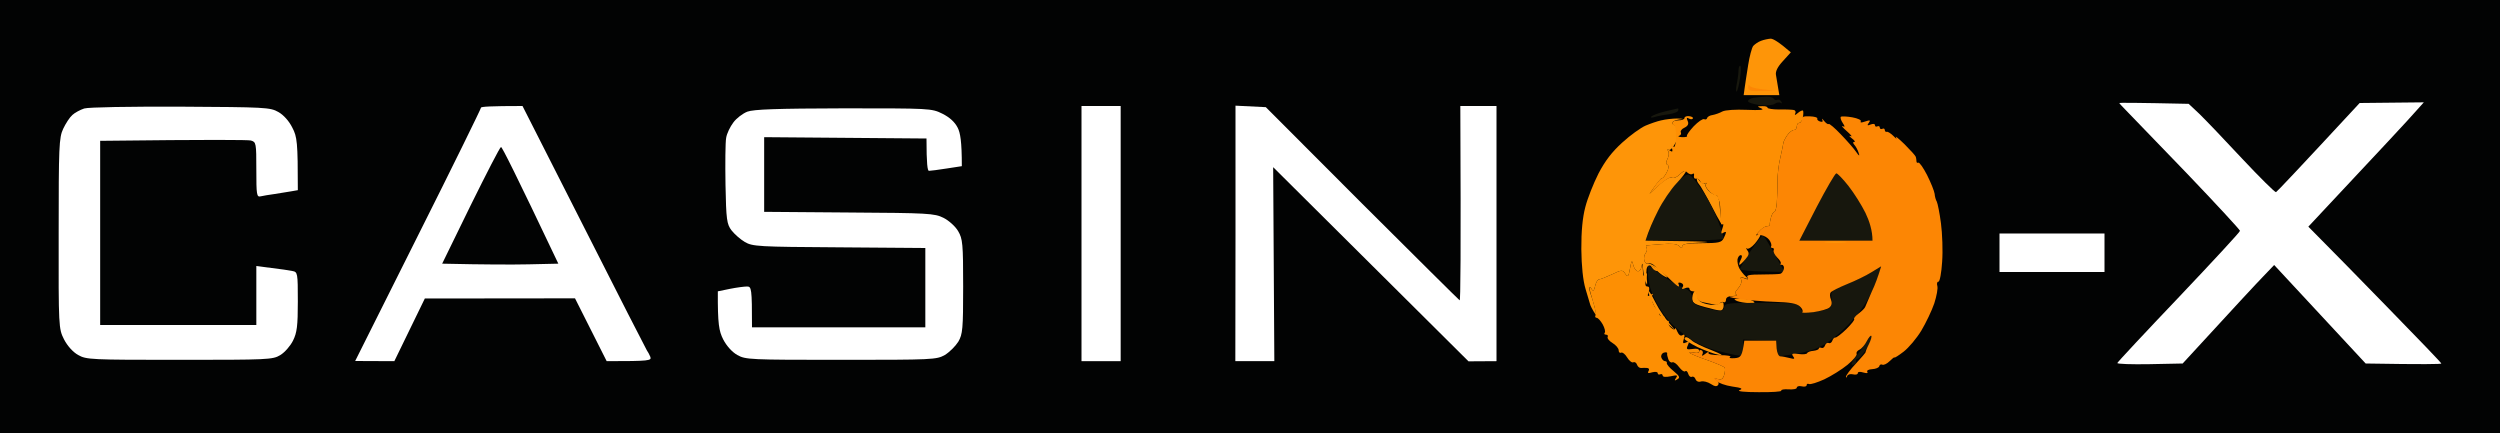
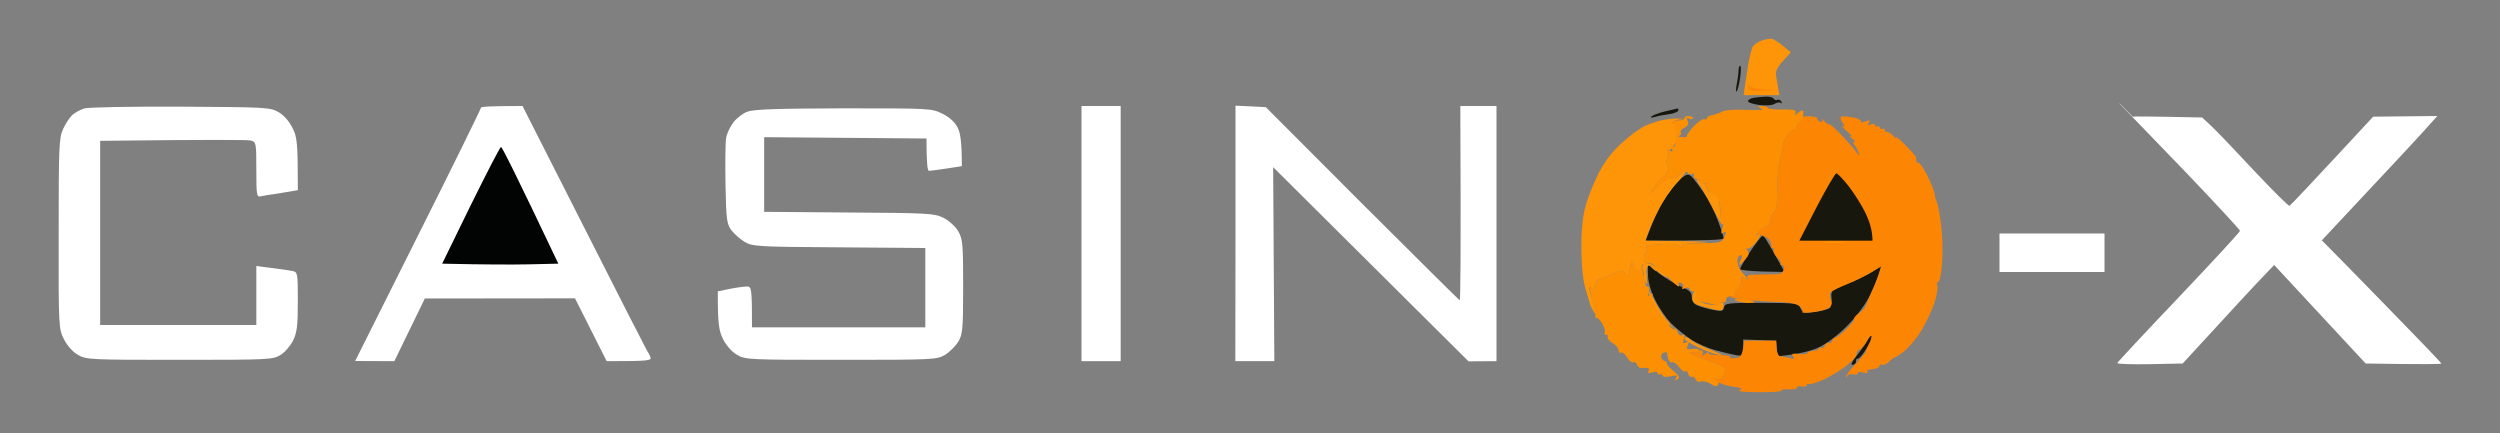
<svg xmlns="http://www.w3.org/2000/svg" version="1.2" viewBox="0 0 150 26" width="150" height="26">
  <rect x="0" y="0" width="150" height="26" fill="#808080" stroke="none" />
  <style>
		.s0 { fill: #020303 } 
		.s1 { fill: #fe9508 } 
		.s2 { fill: #17170d } 
		.s3 { fill: #fd8f03 } 
		.s4 { fill: #ffffff } 
		.s5 { fill: #fc8604 } 
	</style>
  <g id="Background">
-     <path id="Path 0" class="s0" d="m0 13v13h150v-26h-150z" />
    <path id="Path 1" class="s1" d="m101.07 20.33c0 0.06 0.35 0.28 0.77 0.49 0.43 0.2 1 0.42 1.29 0.47q0.48 0.09-0.44-0.28c-0.53-0.2-1.06-0.46-1.18-0.58-0.12-0.11-0.27-0.2-0.33-0.2q-0.1 0-0.11 0.1z" />
    <path id="Path 2" class="s2" d="m112.07 20.39c-0.11 0.19-0.4 0.61-0.66 0.94q-0.47 0.6-0.24 0.56c0.13-0.03 0.21-0.12 0.19-0.21-0.02-0.09 0.03-0.16 0.11-0.16 0.09 0 0.33-0.29 0.55-0.65 0.23-0.36 0.37-0.69 0.32-0.74-0.04-0.04-0.17 0.07-0.27 0.26z" />
    <path id="Path 3" class="s3" d="m104.22 18.06c0.16 0.06 0.49 0.12 0.74 0.13 0.33 0 0.38-0.03 0.22-0.13-0.13-0.08-0.45-0.14-0.74-0.14-0.42 0.01-0.46 0.03-0.22 0.14z" />
    <path id="Path 4" class="s1" d="m101.54 17.84c-0.02 0.32 0.06 0.39 0.74 0.58 0.43 0.12 0.85 0.22 0.95 0.21 0.11 0 0.19-0.13 0.19-0.29 0-0.23-0.05-0.26-0.26-0.13q-0.26 0.16-0.77 0.03c-0.37-0.09-0.52-0.21-0.54-0.45-0.01-0.17-0.08-0.31-0.15-0.31-0.07 0-0.14 0.16-0.16 0.36z" />
    <path id="Path 5" class="s1" d="m98.88 17.44c0 0.1 0.16 0.49 0.35 0.87 0.19 0.38 0.57 0.88 0.84 1.12l0.49 0.43c-0.62-0.67-1-1.26-1.24-1.73-0.24-0.48-0.44-0.79-0.44-0.69z" />
    <path id="Path 6" class="s2" d="m98.88 16.5c0 0.38 0.16 0.96 0.42 1.48 0.23 0.48 0.67 1.13 0.99 1.44 0.31 0.31 0.86 0.75 1.22 0.98 0.37 0.23 0.99 0.5 1.4 0.61 0.4 0.11 0.94 0.24 1.2 0.29 0.47 0.08 0.48 0.06 0.48-0.43v-0.5l1.98 0.07 0.07 0.94c1.31-0.13 2.05-0.33 2.49-0.54 0.5-0.23 1.16-0.74 1.74-1.33 0.55-0.56 1.1-1.3 1.34-1.82 0.23-0.47 0.47-1.05 0.54-1.29l0.12-0.42c-0.91 0.57-1.59 0.89-2.1 1.08-0.88 0.33-0.92 0.36-0.88 0.81 0.03 0.25-0.02 0.53-0.1 0.6-0.08 0.08-0.48 0.19-0.88 0.24-0.66 0.09-0.75 0.07-0.88-0.22-0.14-0.3-0.23-0.31-2.34-0.32-2.03 0-2.2 0.02-2.25 0.27-0.04 0.23-0.13 0.25-0.62 0.16-0.32-0.06-0.74-0.18-0.94-0.26q-0.37-0.14-0.37-0.5c0-0.29-0.12-0.42-0.62-0.63-0.34-0.15-0.94-0.5-1.32-0.79l-0.7-0.53z" />
    <path id="Path 7" class="s3" d="m97.8 16.11c-0.09 0.5-0.13 0.54-0.28 0.32-0.17-0.25-0.21-0.25-0.8 0.03-0.35 0.16-0.69 0.3-0.77 0.3-0.08 0-0.19 0.17-0.24 0.39-0.07 0.31-0.12 0.35-0.22 0.18q-0.11-0.18-0.12-0.07c-0.01 0.08 0.09 0.45 0.21 0.83 0.12 0.38 0.19 0.75 0.15 0.83q-0.06 0.13 0.07 0.15c0.08 0 0.24 0.18 0.36 0.39 0.12 0.22 0.18 0.45 0.12 0.51q-0.07 0.1 0.08 0.11 0.15 0.01 0.1 0.14c-0.04 0.08 0.09 0.24 0.29 0.36 0.2 0.12 0.37 0.32 0.37 0.44 0 0.12 0.07 0.18 0.15 0.14 0.08-0.04 0.24 0.09 0.36 0.29 0.12 0.2 0.29 0.33 0.37 0.29 0.08-0.04 0.18 0.02 0.22 0.14 0.04 0.12 0.15 0.21 0.25 0.2 0.1-0.01 0.27-0.01 0.37 0q0.16 0.03 0.07 0.19-0.12 0.18 0.22 0.07c0.19-0.05 0.33-0.03 0.33 0.05q0.02 0.12 0.15 0.07 0.13-0.05 0.15 0.07c0 0.09 0.18 0.11 0.47 0.05 0.4-0.09 0.45-0.07 0.33 0.1q-0.17 0.24 0.08 0.08c0.18-0.1 0.14-0.19-0.22-0.49-0.25-0.2-0.43-0.42-0.41-0.48q0.02-0.11-0.11-0.12c-0.08 0-0.18-0.1-0.22-0.22-0.04-0.12 0.03-0.25 0.15-0.29 0.12-0.04 0.21-0.02 0.2 0.04-0.02 0.06 0.02 0.22 0.07 0.36 0.05 0.14 0.16 0.22 0.24 0.18 0.08-0.04 0.26 0.09 0.4 0.28 0.15 0.2 0.31 0.31 0.37 0.26 0.06-0.06 0.14 0.01 0.18 0.14 0.04 0.14 0.14 0.23 0.22 0.19 0.08-0.04 0.18 0.02 0.22 0.14 0.05 0.13 0.18 0.19 0.33 0.14 0.14-0.04 0.41 0.03 0.59 0.15q0.34 0.23 0.44 0.05c0.06-0.08 0.01-0.22-0.11-0.29q-0.26-0.16 0.07-0.06c0.22 0.07 0.32 0 0.4-0.24 0.05-0.18 0.07-0.38 0.03-0.44-0.03-0.06-0.52-0.27-1.09-0.47-0.56-0.19-1.02-0.39-1.02-0.43 0-0.04 0.13-0.04 0.29 0q0.28 0.06 0.29-0.11-0.01-0.17-0.4-0.11c-0.35 0.05-0.39 0.02-0.28-0.22 0.1-0.23 0.08-0.26-0.11-0.17-0.19 0.09-0.21 0.04-0.13-0.22q0.11-0.34-0.08-0.22-0.17 0.1-0.31-0.21c-0.07-0.18-0.13-0.26-0.14-0.18 0 0.08-0.1 0.06-0.22-0.04-0.13-0.1-0.2-0.25-0.16-0.32q0.05-0.13-0.11-0.11c-0.1 0.02-0.16-0.05-0.14-0.15 0.02-0.1-0.05-0.16-0.15-0.14-0.1 0.02-0.18-0.07-0.18-0.2 0-0.13-0.04-0.21-0.08-0.19-0.04 0.03-0.15-0.11-0.25-0.3-0.1-0.2-0.14-0.44-0.08-0.54q0.13-0.19-0.1-0.03c-0.18 0.11-0.2 0.08-0.11-0.19q0.1-0.32-0.08-0.32c-0.13 0-0.15-0.13-0.07-0.47q0.11-0.48-0.04-0.25c-0.11 0.16-0.15 0.09-0.16-0.29q-0.03-0.47-0.08-0.18c-0.03 0.18-0.13 0.3-0.24 0.27-0.1-0.02-0.22-0.2-0.26-0.39-0.07-0.3-0.1-0.27-0.19 0.23z" />
    <path id="Path 8" class="s2" d="m105.01 15.1c-0.35 0.52-0.62 1-0.6 1.05 0.02 0.06 0.63 0.12 1.35 0.14l1.32 0.03c-0.72-1.29-1-1.77-1.09-1.91-0.08-0.14-0.2-0.26-0.25-0.25-0.05 0-0.38 0.42-0.73 0.94z" />
    <path id="Path 9" class="s4" d="m119.97 15.17v1.15h6.3v-2.31h-6.3z" />
    <path id="Path 10" class="s1" d="m101.81 10.76c-0.01 0.08 0.06 0.21 0.13 0.29 0.08 0.08 0.45 0.73 0.82 1.44 0.37 0.72 0.63 1.14 0.57 0.94-0.06-0.2-0.12-0.59-0.13-0.86-0.02-0.28-0.04-0.53-0.05-0.55-0.02-0.01-0.04-0.1-0.06-0.18-0.02-0.08-0.1-0.14-0.18-0.15-0.09-0.01-0.27-0.12-0.4-0.25-0.14-0.14-0.22-0.31-0.16-0.39q0.07-0.12-0.04-0.04c-0.08 0.06-0.22 0-0.32-0.14-0.09-0.14-0.18-0.19-0.18-0.11z" />
    <path id="Path 11" class="s2" d="m100.91 10.67c-0.19 0.14-0.59 0.61-0.89 1.04-0.29 0.43-0.7 1.22-0.91 1.76l-0.38 0.97c3.81 0 4.69-0.05 4.69-0.14 0-0.08-0.15-0.55-0.34-1.05-0.18-0.49-0.57-1.26-0.86-1.69-0.29-0.44-0.63-0.88-0.74-0.98-0.18-0.15-0.28-0.13-0.57 0.09z" />
    <path id="Path 12" class="s1" d="m99.68 7.22c-0.24 0.05-0.67 0.2-0.95 0.32-0.28 0.12-0.91 0.57-1.39 1.01-0.62 0.56-1.04 1.11-1.43 1.86-0.3 0.59-0.66 1.5-0.79 2.01q-0.25 0.94-0.24 2.53c0.01 1.01 0.1 1.88 0.25 2.38 0.13 0.44 0.26 0.86 0.28 0.94 0.02 0.08 0.12 0.28 0.22 0.44 0.16 0.25 0.16 0.24 0.08-0.15-0.06-0.24-0.15-0.58-0.22-0.76-0.07-0.18-0.13-0.4-0.13-0.5q0.01-0.18 0.13 0.03c0.1 0.17 0.15 0.13 0.22-0.18 0.05-0.22 0.16-0.39 0.24-0.39 0.08 0 0.42-0.14 0.77-0.3 0.59-0.28 0.63-0.28 0.8-0.03 0.15 0.22 0.19 0.18 0.28-0.32 0.09-0.5 0.12-0.53 0.19-0.23 0.04 0.19 0.16 0.37 0.26 0.39 0.11 0.03 0.21-0.09 0.24-0.27q0.06-0.39 0.09 0.11c0.02 0.23 0.09 0.59 0.16 0.79 0.1 0.28 0.11 0.22 0.06-0.25q-0.07-0.61 0.11-0.71c0.1-0.05 0.29 0.03 0.41 0.19 0.12 0.16 0.38 0.37 0.58 0.47q0.36 0.19-0.22-0.33c-0.32-0.28-0.67-0.48-0.77-0.45-0.1 0.04-0.21-0.04-0.25-0.18-0.04-0.14-0.01-0.34 0.07-0.44 0.08-0.1 0.11-0.24 0.07-0.32q-0.06-0.13-0.03-0.15c0.02-0.01 0.43-0.04 0.91-0.08 0.61-0.05 0.94-0.02 1.07 0.11 0.15 0.15 0.19 0.15 0.18 0.01 0-0.13 0.36-0.19 1.21-0.22 0.66-0.03 0.17-0.06-1.1-0.08l-2.31-0.03c0.19-0.61 0.47-1.24 0.75-1.79 0.27-0.55 0.77-1.29 1.12-1.66 0.34-0.36 0.59-0.69 0.55-0.73-0.04-0.04-0.21 0.05-0.37 0.21-0.16 0.16-0.37 0.25-0.47 0.19-0.11-0.06-0.42 0.12-0.76 0.43l-0.58 0.54c0.5-0.73 0.69-0.94 0.75-0.94 0.06 0.01 0.19-0.16 0.29-0.36q0.18-0.36 0.04-0.44-0.15-0.07 0-0.36c0.08-0.16 0.1-0.37 0.04-0.46q-0.1-0.17 0.03-0.08c0.08 0.05 0.26-0.13 0.4-0.4 0.15-0.28 0.21-0.48 0.15-0.44-0.06 0.03-0.09-0.1-0.07-0.29 0.02-0.19-0.03-0.35-0.11-0.35-0.08 0-0.15-0.06-0.15-0.14 0-0.08 0.18-0.17 0.4-0.2q0.48-0.05-0.11-0.06c-0.28 0-0.71 0.05-0.95 0.11z" />
    <path id="Path 13" class="s5" d="m108.09 7.16c0.01 0.11-0.05 0.21-0.13 0.21-0.08 0-0.15 0.09-0.15 0.21 0 0.12-0.08 0.22-0.18 0.22-0.1 0-0.28 0.15-0.4 0.32-0.12 0.18-0.23 0.39-0.23 0.47-0.01 0.08-0.09 0.47-0.18 0.87-0.1 0.4-0.18 1.05-0.17 1.45 0 0.39-0.02 0.96-0.04 1.26-0.02 0.3-0.09 0.54-0.15 0.54-0.06 0-0.15 0.15-0.2 0.33-0.05 0.17-0.08 0.37-0.07 0.43 0 0.06-0.07 0.11-0.17 0.1-0.1 0-0.3 0.11-0.43 0.26-0.23 0.24-0.23 0.26 0.07 0.28 0.18 0.02 0.4 0.15 0.5 0.29 0.1 0.14 0.15 0.31 0.11 0.37q-0.05 0.1 0.08 0.11 0.12 0.01 0.07 0.14c-0.04 0.08 0.06 0.28 0.22 0.44 0.16 0.15 0.25 0.32 0.2 0.36q-0.08 0.06 0.07 0.07c0.09 0 0.15 0.11 0.12 0.25-0.03 0.14-0.13 0.27-0.22 0.29-0.09 0.02-0.6 0.04-1.12 0.04-0.72 0-0.93 0.04-0.84 0.17q0.13 0.2-0.19 0.06-0.32-0.14-0.19 0.08c0.06 0.11-0.02 0.33-0.18 0.52q-0.3 0.33-0.1 0.38c0.1 0.04-0.02 0.08-0.26 0.1q-0.43 0.03 0.44 0.16c0.48 0.07 1.44 0.15 2.12 0.17 0.94 0.03 1.31 0.1 1.51 0.28 0.14 0.13 0.2 0.28 0.14 0.34-0.06 0.05 0.24 0.05 0.66 0 0.42-0.06 0.86-0.18 0.97-0.28q0.2-0.18 0.09-0.47c-0.07-0.16-0.08-0.35-0.02-0.43 0.05-0.08 0.49-0.3 0.98-0.5 0.48-0.19 1.14-0.51 1.46-0.71l0.59-0.36q-0.27 0.91-0.57 1.53c-0.18 0.42-0.36 0.83-0.39 0.91-0.03 0.08-0.2 0.25-0.39 0.39-0.19 0.14-0.31 0.29-0.27 0.33 0.05 0.04-0.17 0.31-0.47 0.61-0.3 0.29-0.6 0.52-0.66 0.5-0.06-0.01-0.14 0.07-0.18 0.19-0.04 0.12-0.14 0.18-0.22 0.14-0.08-0.04-0.18 0.03-0.22 0.15-0.04 0.12-0.14 0.18-0.22 0.14q-0.14-0.05-0.15 0.04c0 0.06-0.15 0.12-0.33 0.14-0.18 0.01-0.35 0.08-0.37 0.14-0.02 0.06-0.25 0.09-0.51 0.05-0.38-0.05-0.45-0.02-0.33 0.14 0.12 0.16 0.08 0.18-0.22 0.1-0.2-0.05-0.45-0.1-0.55-0.1-0.1 0-0.2-0.21-0.22-0.47l-0.03-0.47h-1.91c-0.13 0.94-0.2 1.02-0.58 1.05-0.25 0.02-0.37-0.01-0.27-0.07 0.09-0.06-0.18-0.11-0.61-0.11-0.48 0-0.74-0.06-0.69-0.15 0.05-0.08-0.04-0.05-0.19 0.07q-0.26 0.2-0.18 0.04c0.06-0.1 0.04-0.21-0.04-0.25q-0.13-0.06-0.15 0.07c0 0.08-0.13 0.11-0.29 0.07-0.16-0.04-0.29-0.04-0.29 0 0 0.04 0.46 0.24 1.02 0.43 0.57 0.2 1.06 0.41 1.09 0.47 0.04 0.06 0.02 0.26-0.03 0.44-0.08 0.25-0.17 0.31-0.4 0.23-0.26-0.09-0.27-0.07-0.07 0.12 0.12 0.13 0.55 0.28 0.95 0.34 0.57 0.08 0.67 0.13 0.44 0.22-0.17 0.07 0.29 0.12 1.14 0.12 0.78 0.01 1.4-0.03 1.37-0.09-0.04-0.06 0.16-0.1 0.43-0.08 0.28 0.02 0.5-0.02 0.5-0.1 0-0.08 0.13-0.12 0.3-0.08 0.16 0.04 0.29 0.01 0.29-0.07q0.01-0.12 0.14-0.07c0.09 0.04 0.5-0.09 0.92-0.28 0.42-0.2 1.05-0.59 1.39-0.87 0.34-0.28 0.59-0.58 0.55-0.66-0.04-0.08 0.04-0.19 0.17-0.25 0.13-0.06 0.33-0.29 0.44-0.51 0.11-0.21 0.23-0.36 0.27-0.32 0.04 0.04-0.03 0.27-0.15 0.51-0.12 0.23-0.2 0.45-0.19 0.46 0.02 0.02-0.25 0.33-0.58 0.69-0.34 0.36-0.61 0.72-0.6 0.8q0.01 0.11 0.07-0.04c0.03-0.1 0.19-0.15 0.35-0.11 0.16 0.04 0.29 0.01 0.29-0.07 0-0.09 0.14-0.1 0.33-0.04q0.32 0.09 0.24-0.04c-0.05-0.08 0.08-0.15 0.29-0.16 0.21-0.01 0.41-0.09 0.43-0.18 0.02-0.09 0.1-0.13 0.18-0.09 0.08 0.04 0.28-0.05 0.44-0.21 0.16-0.16 0.29-0.26 0.29-0.22 0 0.04 0.25-0.12 0.55-0.35 0.3-0.23 0.78-0.8 1.06-1.26 0.28-0.47 0.63-1.2 0.78-1.64 0.14-0.44 0.23-0.91 0.18-1.05-0.04-0.14-0.01-0.25 0.07-0.25 0.08 0 0.18-0.54 0.22-1.19 0.05-0.66 0.01-1.7-0.07-2.31-0.08-0.62-0.2-1.2-0.25-1.3-0.06-0.1-0.12-0.31-0.13-0.47-0.02-0.16-0.22-0.66-0.45-1.12-0.23-0.45-0.47-0.79-0.53-0.75q-0.1 0.04-0.11-0.08c0-0.08-0.02-0.2-0.04-0.27-0.02-0.07-0.33-0.41-0.68-0.76-0.36-0.35-0.59-0.53-0.51-0.41q0.1 0.18-0.14-0.07c-0.16-0.16-0.34-0.28-0.41-0.26q-0.11 0.02-0.12-0.11-0.02-0.13-0.15-0.07-0.13 0.05-0.15-0.07-0.01-0.13-0.14-0.08-0.14 0.06-0.15-0.07c0-0.08-0.11-0.1-0.26-0.04q-0.29 0.13-0.11-0.1c0.12-0.16 0.08-0.18-0.22-0.08q-0.34 0.12-0.26-0.01c0.05-0.07-0.18-0.18-0.51-0.24-0.34-0.06-0.65-0.07-0.69-0.03-0.04 0.05 0.01 0.21 0.11 0.36 0.15 0.23 0.15 0.27 0 0.2-0.1-0.04 0.01 0.09 0.26 0.31 0.24 0.21 0.34 0.34 0.22 0.29q-0.18-0.07 0.07 0.13c0.16 0.12 0.23 0.22 0.14 0.22q-0.13 0 0.02 0.18c0.09 0.1 0.2 0.31 0.25 0.47q0.12 0.34-0.16-0.07c-0.14-0.2-0.55-0.67-0.91-1.04-0.36-0.38-0.69-0.66-0.73-0.62-0.04 0.04-0.16-0.05-0.27-0.18q-0.17-0.22-0.11-0.07 0.08 0.17-0.14 0.1c-0.12-0.04-0.19-0.12-0.16-0.18 0.03-0.06-0.17-0.12-0.45-0.13-0.36-0.02-0.5 0.03-0.5 0.18z" />
    <path id="Path 14" class="s1" d="m109.57 14.55c0.28 0.03 0.78 0.03 1.1 0 0.32-0.03 0.09-0.06-0.51-0.06-0.61 0-0.87 0.03-0.59 0.06z" />
    <path id="Path 15" class="s2" d="m109 12.42l-1.04 2.02h4.39c0-0.61-0.19-1.18-0.42-1.66-0.23-0.47-0.69-1.2-1.02-1.62-0.33-0.42-0.66-0.76-0.73-0.76-0.07 0-0.6 0.91-1.18 2.02z" />
    <path id="Path 16" class="s2" d="m99.88 6.69c-0.37 0.09-0.73 0.23-0.8 0.3q-0.1 0.12 0.24 0.02c0.2-0.06 0.58-0.13 0.84-0.16 0.26-0.04 0.5-0.13 0.53-0.21q0.04-0.13-0.04-0.13c-0.05 0.01-0.39 0.09-0.77 0.18z" />
    <path id="Path 17" class="s4" d="m44.84 6.7c-0.28 0.11-0.66 0.4-0.84 0.65-0.19 0.25-0.39 0.66-0.43 0.92-0.05 0.26-0.06 1.52-0.04 2.81 0.04 2.11 0.08 2.37 0.36 2.74 0.17 0.22 0.53 0.54 0.8 0.7 0.47 0.27 0.8 0.29 5.66 0.32l5.17 0.04v4.76h-10.4c0-2.35-0.03-2.45-0.3-2.45-0.16 0-0.62 0.06-1.02 0.14l-0.73 0.15c-0.01 1.99 0.07 2.38 0.32 2.88 0.2 0.39 0.54 0.77 0.85 0.94 0.49 0.28 0.76 0.29 6.22 0.29 5.51 0 5.73-0.01 6.23-0.29 0.28-0.17 0.64-0.53 0.81-0.8 0.26-0.45 0.29-0.76 0.29-3.31 0-2.57-0.03-2.86-0.3-3.32-0.16-0.28-0.56-0.64-0.88-0.8-0.54-0.27-0.91-0.29-5.67-0.32l-5.09-0.04v-4.48l9.74 0.08c0 1.53 0.06 1.95 0.15 1.94 0.08 0 0.56-0.06 1.06-0.14l0.91-0.14c0-1.48-0.09-2-0.25-2.31q-0.26-0.51-0.92-0.84c-0.65-0.32-0.74-0.32-5.93-0.32-4.02 0.01-5.39 0.06-5.77 0.2z" />
    <path id="Path 18" class="s3" d="m105.69 6.51q0.3 0.13-0.88 0.08c-0.68-0.03-1.3 0.01-1.47 0.1-0.16 0.09-0.42 0.18-0.58 0.21-0.16 0.02-0.31 0.1-0.33 0.18-0.02 0.08-0.1 0.11-0.18 0.07-0.08-0.04-0.36 0.15-0.63 0.43-0.26 0.28-0.44 0.54-0.4 0.58 0.04 0.05-0.09 0.07-0.29 0.07-0.2-0.01-0.29-0.05-0.19-0.08 0.11-0.03 0.15-0.13 0.11-0.21-0.04-0.08 0.06-0.21 0.22-0.28q0.31-0.15 0.19-0.4-0.12-0.27 0.07-0.15c0.1 0.06 0.21 0.06 0.24 0 0.04-0.06-0.06-0.12-0.22-0.14-0.15-0.02-0.28 0.03-0.28 0.11 0 0.08-0.16 0.14-0.36 0.14-0.2 0-0.37 0.07-0.37 0.15 0 0.08 0.05 0.14 0.11 0.14 0.06 0 0.11 0.29 0.11 0.65 0 0.36-0.05 0.65-0.11 0.65-0.06 0-0.14-0.08-0.18-0.18-0.04-0.1-0.03-0.02 0.03 0.18 0.08 0.29 0.06 0.34-0.11 0.22q-0.23-0.16-0.1 0.03c0.06 0.1 0.04 0.31-0.04 0.47q-0.15 0.29 0 0.36 0.14 0.08-0.04 0.44c-0.1 0.2-0.23 0.37-0.29 0.36-0.06 0-0.25 0.21-0.43 0.47l-0.32 0.47c0.92-0.85 1.23-1.03 1.34-0.97 0.1 0.06 0.31-0.03 0.47-0.19 0.23-0.23 0.33-0.25 0.47-0.11 0.11 0.1 0.25 0.13 0.31 0.07q0.11-0.07 0.08 0.11c-0.03 0.12 0.03 0.2 0.13 0.18 0.1-0.01 0.22 0.07 0.26 0.19q0.08 0.19 0.25 0.1 0.17-0.09 0.08 0.04c-0.06 0.08 0.03 0.27 0.2 0.43 0.17 0.16 0.35 0.28 0.4 0.26q0.08-0.03 0.09 0.07c0.01 0.06 0.05 0.17 0.1 0.25 0.05 0.08 0.08 0.45 0.07 0.82-0.01 0.39 0.04 0.63 0.12 0.58q0.12-0.08 0 0.26-0.14 0.39 0.05 0.25 0.16-0.09 0.17-0.03c0 0.04-0.06 0.2-0.14 0.36-0.13 0.25-0.29 0.29-1.32 0.29-0.84 0-1.17 0.05-1.17 0.18 0.01 0.14-0.03 0.14-0.18-0.01-0.13-0.13-0.46-0.16-1.07-0.11-0.48 0.04-0.89 0.07-0.91 0.08q-0.03 0.02 0.03 0.15c0.04 0.08 0.01 0.22-0.07 0.32-0.08 0.1-0.11 0.3-0.07 0.44 0.04 0.14 0.15 0.21 0.25 0.17 0.1-0.05 0.29 0.04 0.41 0.18 0.2 0.24 0.2 0.25-0.08 0.04-0.27-0.2-0.28-0.19-0.11 0.04 0.1 0.14 0.25 0.22 0.33 0.18 0.08-0.04 0.38 0.16 0.66 0.43 0.28 0.28 0.55 0.51 0.59 0.51q0.06-0.01 0-0.15-0.05-0.12 0.14-0.07c0.13 0.04 0.18 0.15 0.11 0.25q-0.12 0.19 0.15 0.07c0.15-0.06 0.26-0.04 0.26 0.04 0 0.08 0.1 0.15 0.22 0.15 0.12 0 0.22 0.13 0.22 0.29q-0.01 0.29 0.4 0.37c0.22 0.04 0.52 0.11 0.66 0.14 0.14 0.04 0.29 0 0.33-0.08 0.04-0.08 0.14-0.11 0.22-0.07 0.08 0.04 0.14-0.03 0.14-0.15q0.01-0.21 0.41-0.22c0.22-0.01 0.32-0.04 0.22-0.08q-0.2-0.05 0.1-0.38c0.16-0.19 0.24-0.41 0.18-0.52q-0.12-0.22 0.19-0.1c0.26 0.09 0.27 0.07 0.08-0.1-0.12-0.1-0.29-0.32-0.38-0.48-0.08-0.15-0.13-0.4-0.11-0.54 0.03-0.14 0.11-0.25 0.19-0.25q0.15 0 0 0.29c-0.08 0.16-0.11 0.29-0.07 0.29 0.04 0 0.2-0.15 0.35-0.33 0.22-0.25 0.25-0.37 0.12-0.54q-0.14-0.19-0.03-0.11c0.08 0.06 0.29-0.07 0.48-0.29 0.18-0.21 0.32-0.44 0.33-0.5 0-0.06-0.09-0.07-0.19-0.01-0.1 0.05-0.05-0.05 0.11-0.22 0.16-0.18 0.38-0.32 0.48-0.32 0.1 0.01 0.17-0.04 0.17-0.1-0.01-0.06 0.02-0.26 0.07-0.43 0.05-0.18 0.14-0.33 0.2-0.33 0.06 0 0.13-0.24 0.15-0.54 0.02-0.3 0.04-0.87 0.04-1.26-0.01-0.4 0.07-1.05 0.17-1.45 0.09-0.4 0.17-0.79 0.18-0.87 0-0.08 0.11-0.29 0.23-0.47 0.12-0.17 0.3-0.32 0.4-0.32 0.1 0 0.18-0.1 0.18-0.22 0-0.12 0.07-0.21 0.15-0.21 0.08 0 0.18-0.15 0.21-0.33 0.04-0.18 0.04-0.36 0.01-0.4-0.04-0.04-0.18 0.03-0.32 0.15q-0.22 0.19-0.15 0.03c0.06-0.09 0.02-0.2-0.08-0.22-0.1-0.02-0.5-0.04-0.88-0.03-0.38 0-0.7-0.05-0.7-0.11 0-0.06-0.14-0.1-0.32-0.09-0.32 0.01-0.32 0.01-0.04 0.14z" />
    <path id="Path 19" class="s4" d="m74.13 14l-0.01 7.67h2.34l-0.07-11.64 11.72 11.65 1.68-0.01v-15.31h-2.17c0.04 9.06 0.01 11.68-0.04 11.66-0.04-0.02-2.68-2.64-5.86-5.81l-5.77-5.78-1.82-0.09z" />
    <path id="Path 20" class="s4" d="m64.89 14.01v7.66h2.35v-15.31h-2.35z" />
    <path id="Path 21" class="s4" d="m28.86 6.46c0 0.06-1.69 3.51-3.77 7.65l-3.78 7.55 2.35 0.01 1.83-3.76 9.01-0.01 1.9 3.77c2.59 0 2.7-0.03 2.62-0.26-0.06-0.14-0.15-0.31-0.21-0.39-0.05-0.08-1.76-3.41-3.78-7.41l-3.68-7.25c-1.93 0-2.49 0.04-2.49 0.1z" />
    <path id="Path 22" class="s0" d="m28.24 12.32l-1.71 3.5c2.66 0.06 4.22 0.06 5.2 0.04l1.77-0.04c-2.58-5.43-3.38-7.01-3.44-7-0.06 0-0.87 1.58-1.82 3.5z" />
    <path id="Path 23" class="s4" d="m5.05 6.51c-0.24 0.08-0.56 0.25-0.71 0.39-0.16 0.14-0.4 0.51-0.55 0.83-0.25 0.53-0.27 1.06-0.27 6.28-0.01 5.64 0 5.71 0.32 6.35 0.2 0.39 0.54 0.77 0.85 0.94 0.49 0.28 0.76 0.29 6.08 0.29 5.3 0 5.59-0.01 6.04-0.28 0.27-0.16 0.61-0.55 0.77-0.87 0.24-0.48 0.29-0.89 0.29-2.35 0-1.72-0.01-1.77-0.33-1.83-0.18-0.04-0.74-0.12-1.25-0.18l-0.91-0.12v3.54h-9.37v-11.05c6.75-0.08 8.86-0.06 9.04-0.02 0.32 0.09 0.33 0.15 0.33 1.75 0 1.51 0.02 1.66 0.26 1.6 0.14-0.03 0.52-0.1 0.84-0.14 0.32-0.05 0.77-0.12 0.99-0.16l0.4-0.07c0-2.88-0.04-3.2-0.33-3.75-0.19-0.39-0.53-0.77-0.84-0.94-0.49-0.28-0.79-0.29-5.86-0.32-3.06-0.01-5.53 0.03-5.79 0.11z" />
-     <path id="Path 24" class="s4" d="m127.15 6.17c0 0.02 0.18 0.22 0.4 0.44 0.22 0.22 1.85 1.91 3.63 3.76 1.77 1.85 3.22 3.42 3.22 3.48 0 0.07-1.65 1.85-3.66 3.97-2.02 2.12-3.68 3.9-3.7 3.96-0.02 0.06 0.85 0.09 1.94 0.07l1.98-0.04c3.23-3.52 4.47-4.85 4.83-5.22l0.66-0.69 5.49 5.91c3.52 0.06 4.54 0.04 4.54 0 0-0.04-1.43-1.53-3.18-3.32-1.74-1.79-3.54-3.62-3.99-4.07l-0.81-0.82c4.54-4.84 6.1-6.52 6.39-6.86l0.54-0.6-3.85 0.04c-3.81 4.11-4.96 5.32-5.02 5.35-0.06 0.02-0.98-0.89-2.04-2.02-1.06-1.14-2.21-2.34-2.56-2.68l-0.64-0.6c-3.23-0.07-4.17-0.07-4.17-0.05z" />
+     <path id="Path 24" class="s4" d="m127.15 6.17c0 0.02 0.18 0.22 0.4 0.44 0.22 0.22 1.85 1.91 3.63 3.76 1.77 1.85 3.22 3.42 3.22 3.48 0 0.07-1.65 1.85-3.66 3.97-2.02 2.12-3.68 3.9-3.7 3.96-0.02 0.06 0.85 0.09 1.94 0.07l1.98-0.04c3.23-3.52 4.47-4.85 4.83-5.22l0.66-0.69 5.49 5.91c3.52 0.06 4.54 0.04 4.54 0 0-0.04-1.43-1.53-3.18-3.32-1.74-1.79-3.54-3.62-3.99-4.07c4.54-4.84 6.1-6.52 6.39-6.86l0.54-0.6-3.85 0.04c-3.81 4.11-4.96 5.32-5.02 5.35-0.06 0.02-0.98-0.89-2.04-2.02-1.06-1.14-2.21-2.34-2.56-2.68l-0.64-0.6c-3.23-0.07-4.17-0.07-4.17-0.05z" />
    <path id="Path 25" class="s2" d="m105.21 5.87c-0.18 0.03-0.33 0.12-0.33 0.2 0 0.08 0.31 0.18 0.69 0.23 0.4 0.05 0.78 0.02 0.91-0.07 0.13-0.09 0.29-0.11 0.37-0.05q0.11 0.08 0.03-0.08c-0.05-0.1-0.16-0.15-0.24-0.11-0.08 0.04-0.18 0.01-0.22-0.07-0.04-0.08-0.25-0.13-0.48-0.12-0.22 0.01-0.55 0.04-0.73 0.07z" />
    <path id="Path 26" class="s2" d="m104.31 4.22c0 0.18-0.05 0.56-0.11 0.84-0.05 0.27-0.05 0.47 0 0.43 0.05-0.04 0.14-0.39 0.2-0.77 0.06-0.38 0.07-0.73 0.02-0.77-0.05-0.03-0.1 0.08-0.11 0.27z" />
    <path id="Path 27" class="s1" d="m105.66 2.45c-0.17 0.06-0.38 0.21-0.47 0.31-0.08 0.11-0.22 0.62-0.3 1.14-0.08 0.52-0.18 1.13-0.21 1.37l-0.06 0.44h2.14c-0.11-0.68-0.17-1.02-0.2-1.2q-0.07-0.32 0.41-0.84l0.48-0.53c-0.74-0.64-1.07-0.82-1.21-0.82-0.14 0.01-0.4 0.06-0.58 0.13z" />
    <path id="Path 28" class="s5" d="m104.89 5.24c-0.01 0.21 0.12 0.24 0.84 0.22l0.84-0.02c-1.14-0.09-1.52-0.19-1.58-0.29q-0.1-0.16-0.1 0.09z" />
  </g>
</svg>